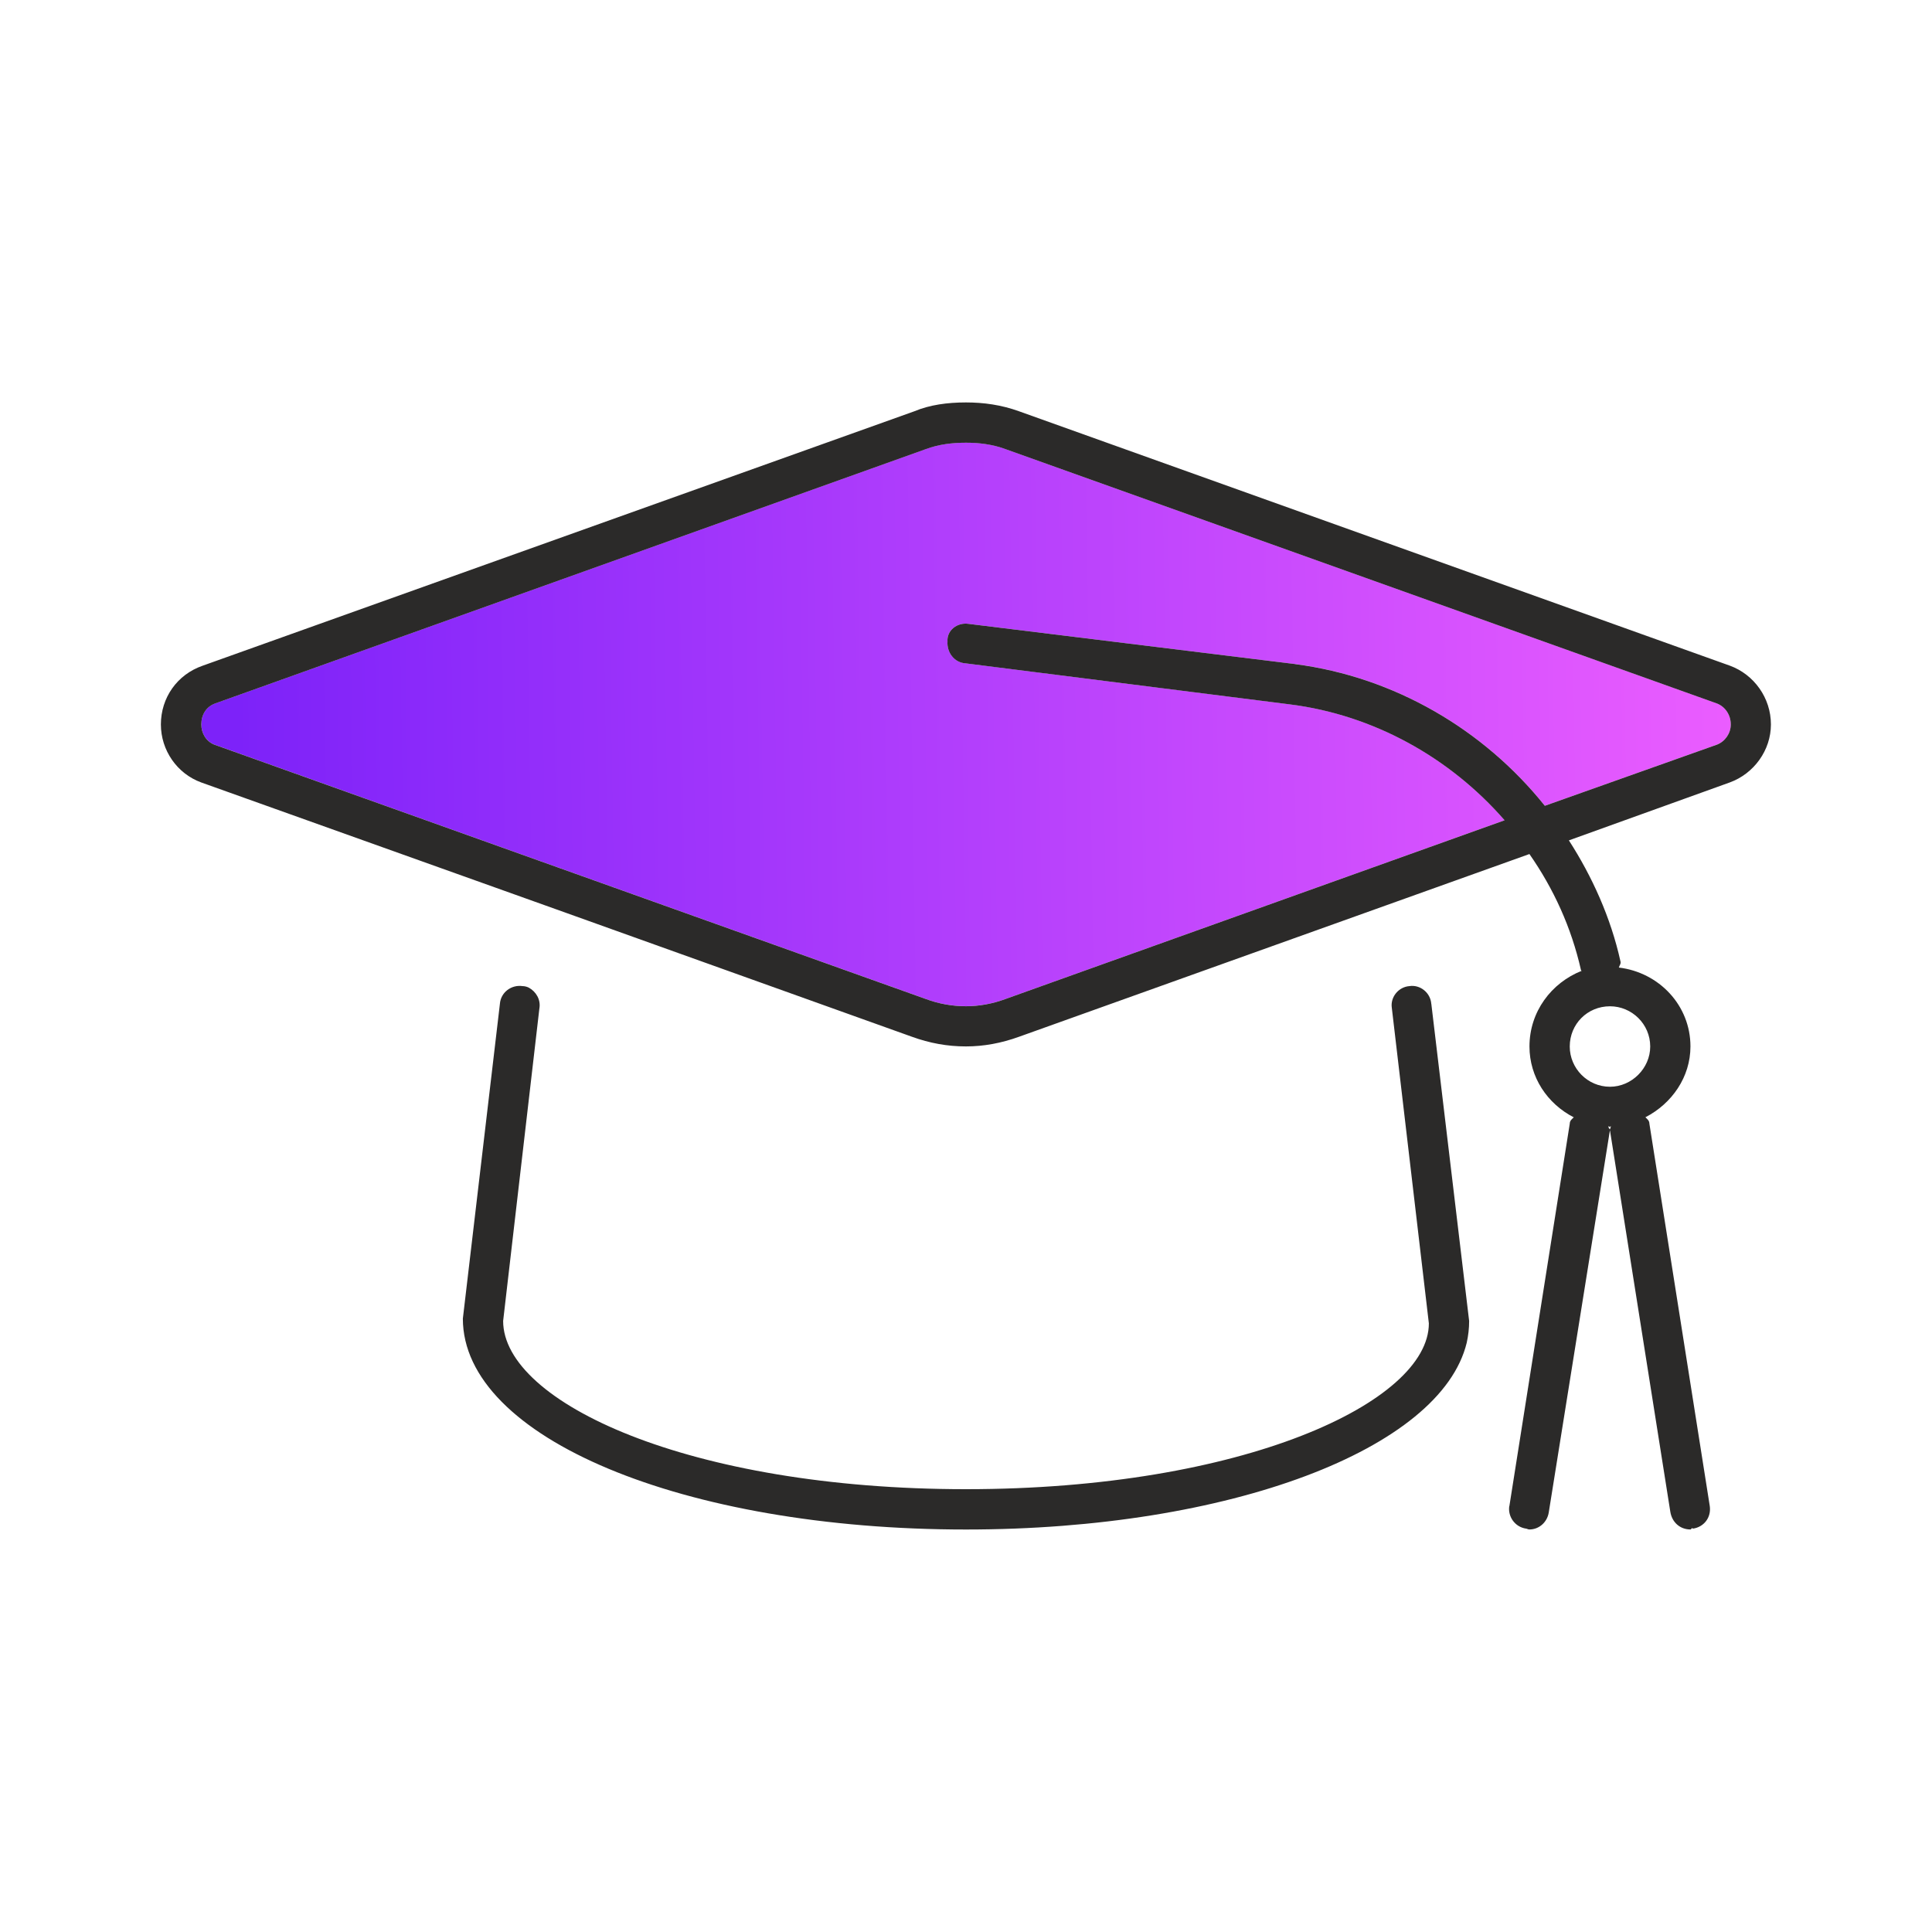
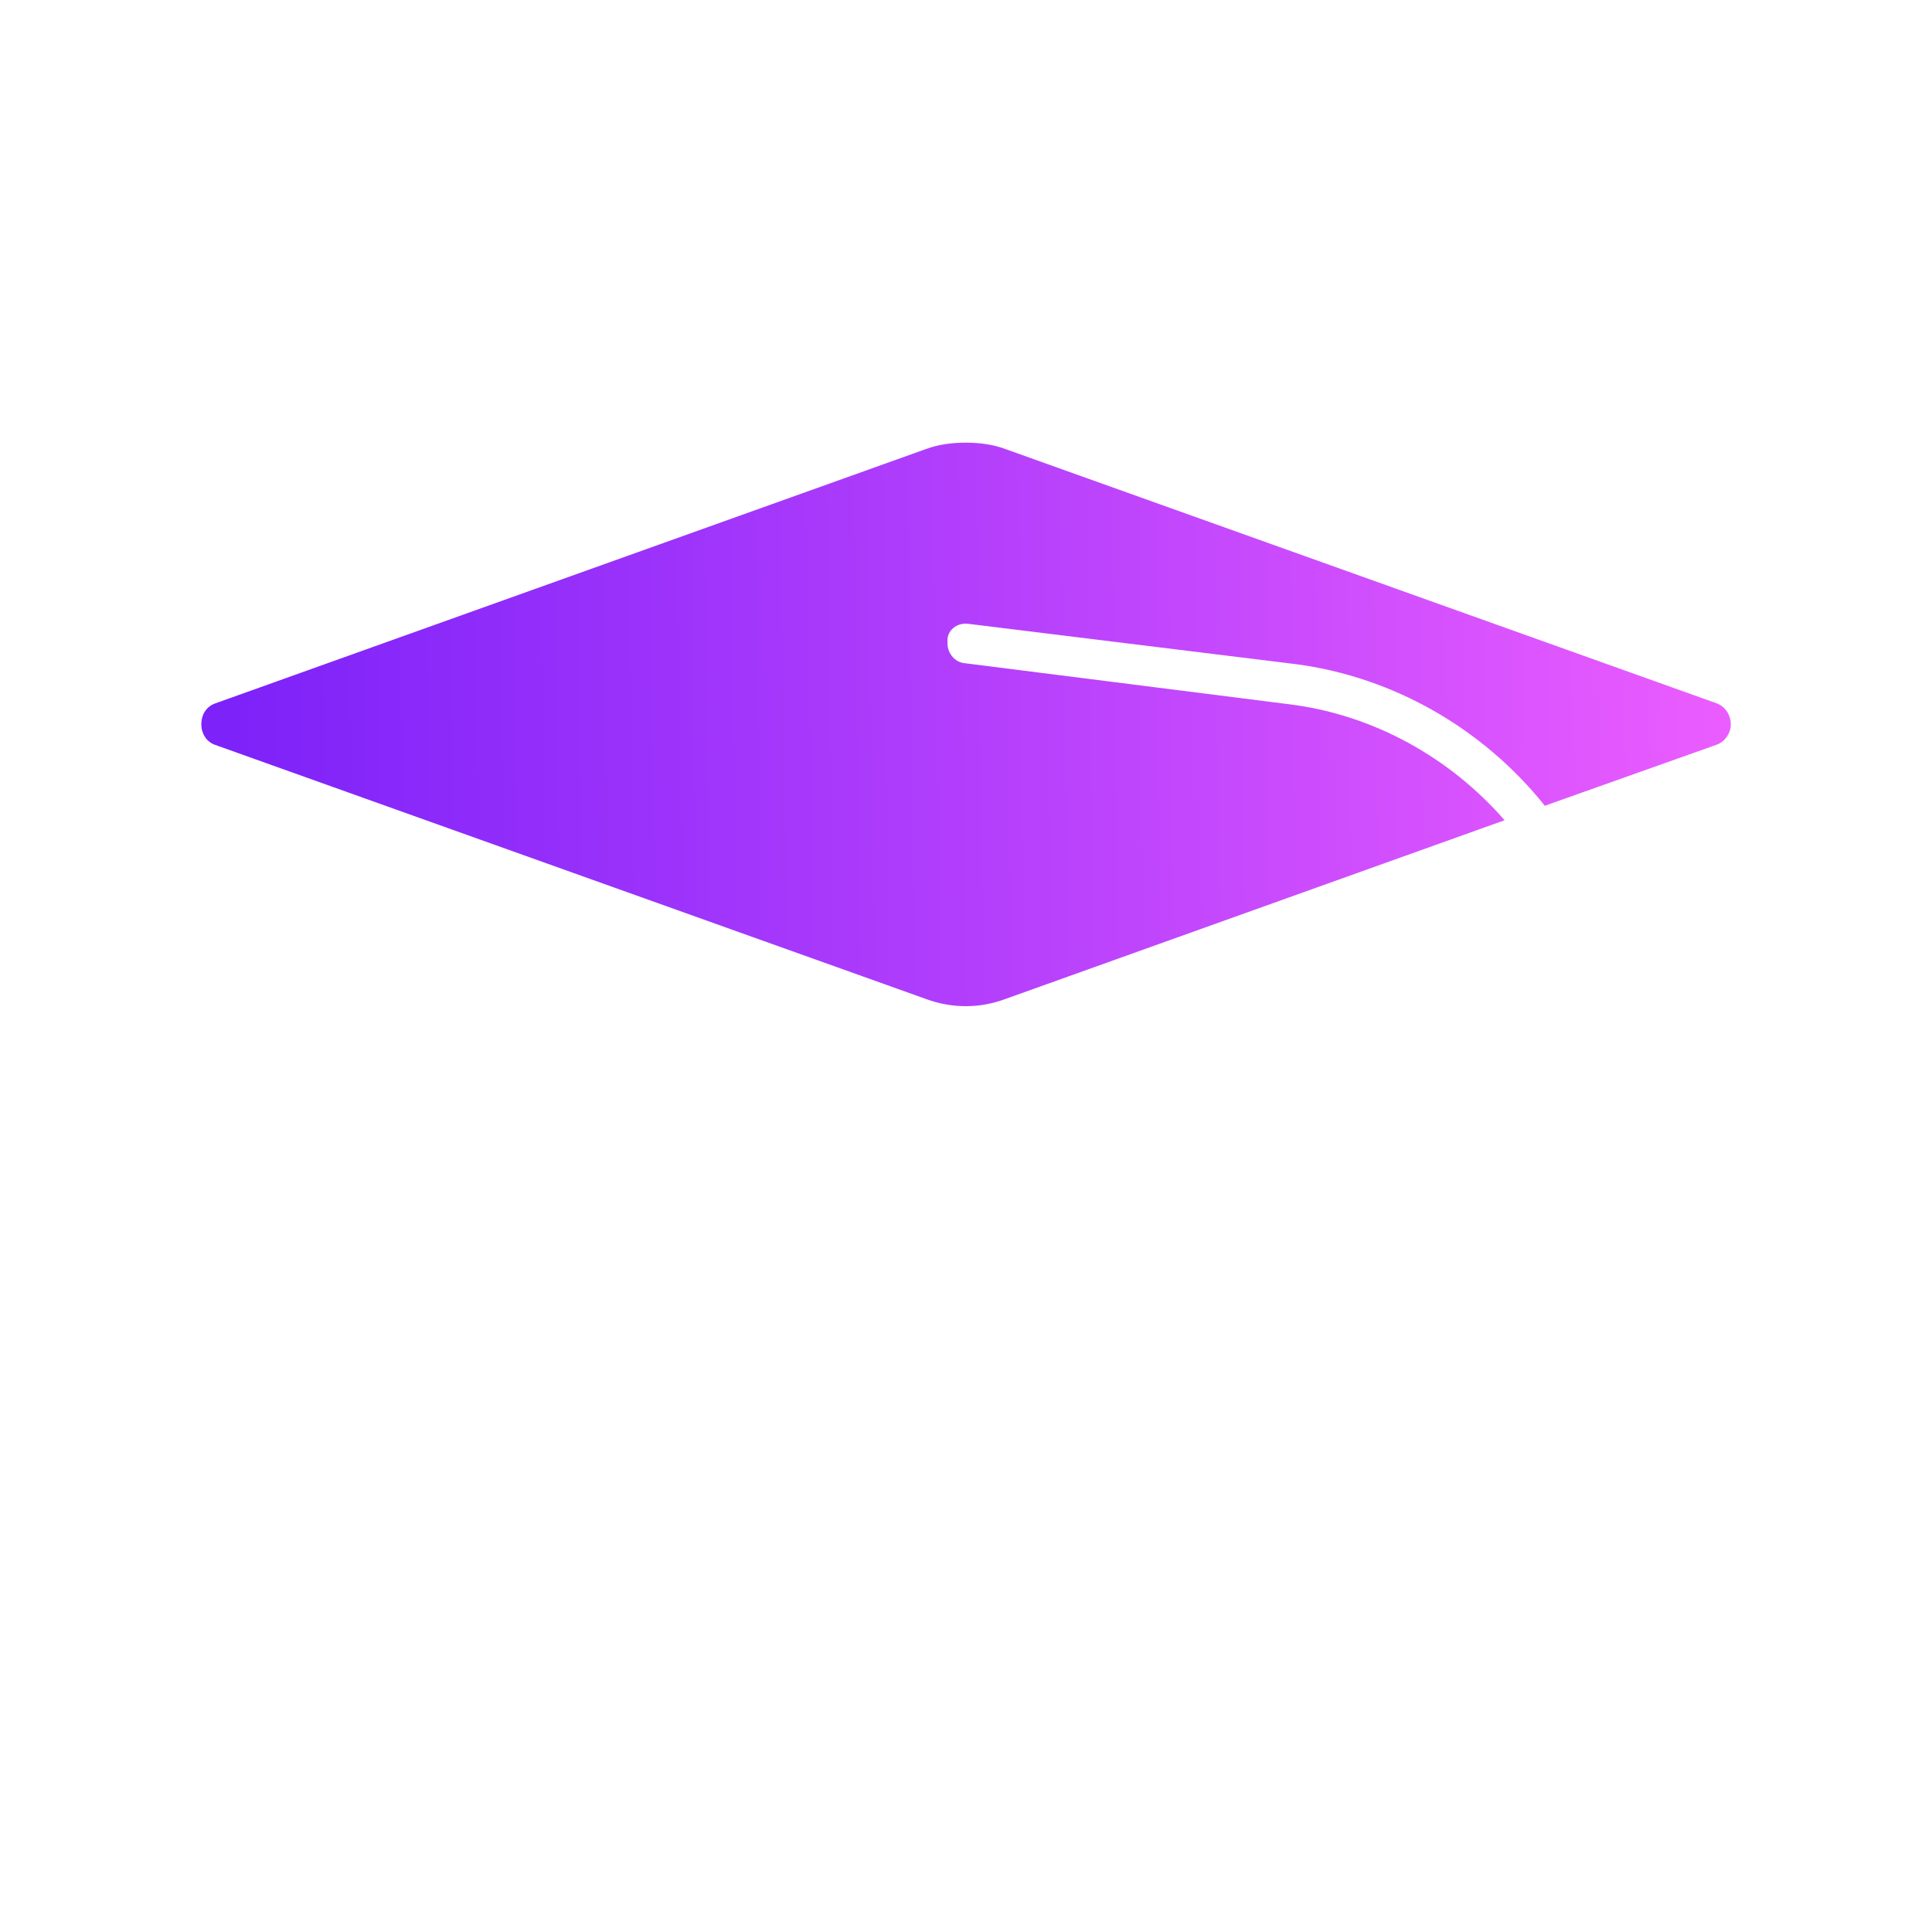
<svg xmlns="http://www.w3.org/2000/svg" id="Layer_4" viewBox="0 0 400 400">
  <defs>
    <style> .cls-1 { fill: url(#Citation_HR_Gradient); } .cls-2 { fill: #2b2a29; } </style>
    <linearGradient id="Citation_HR_Gradient" data-name="Citation HR Gradient" x1="-4737.1" y1="152.29" x2="-5053.69" y2="147.49" gradientTransform="translate(-4688.22) rotate(-180) scale(1 -1)" gradientUnits="userSpaceOnUse">
      <stop offset="0" stop-color="#7d22f9" />
      <stop offset="1" stop-color="#ed5eff" />
    </linearGradient>
  </defs>
-   <path class="cls-2" d="M296.33,207.83c-.17-2.33-2.33-4-4.5-3.67-2.33.17-4,2.33-3.67,4.5l7.67,65.33c0,16.33-38.5,34.33-95.83,34.33-57.33,0-95.83-18-95.83-34.83l7.5-64.67c.33-1.83-.67-3.5-2.17-4.33-.33-.17-.83-.33-1.33-.33-2.33-.33-4.5,1.33-4.67,3.67l-7.67,65.17c0,24.67,45.67,43.67,104.17,43.67,54.67,0,98.33-16.67,103.67-38.67.33-1.5.5-3,.5-4.5l-7.83-65.67Z" />
  <path class="cls-1" d="M196.17,132.83c-.17-2.33,2-4,4.33-3.67l67.67,8.33c20.5,2.67,39,13.5,51.67,29.33l35.67-12.67c1.67-.67,2.83-2.33,2.83-4.17,0-2-1.17-3.67-2.83-4.33l-147.33-52.67c-2.67-1-5.5-1.33-8.17-1.33-2.83,0-5.67.33-8.33,1.33l-147.17,52.67c-1.83.67-2.83,2.33-2.83,4.33,0,1.83,1,3.5,2.67,4.17l147.33,52.67c2.67,1,5.5,1.5,8.33,1.5,2.67,0,5.5-.5,8.17-1.5l103.33-37c-11.33-13-27.17-21.83-44.5-24l-67.17-8.5c-2.33-.17-3.83-2.33-3.67-4.5Z" />
-   <path class="cls-2" d="M333.5,233.17c-.17,0-.17.17-.17.17-.17,0-.17-.17-.33-.17,0,.33.17.5.33.67,0-.17.17-.33.17-.67ZM325,216.67c0,4.5,3.67,8.33,8.33,8.33,4.5,0,8.33-3.83,8.33-8.33,0-4.67-3.83-8.33-8.33-8.33-4.67,0-8.33,3.67-8.33,8.33ZM268.17,137.5c20.5,2.67,39,13.5,51.67,29.33l35.67-12.67c1.67-.67,2.83-2.33,2.83-4.17,0-2-1.17-3.67-2.83-4.33l-147.33-52.67c-2.67-1-5.5-1.33-8.17-1.33-2.83,0-5.67.33-8.33,1.33l-147.17,52.67c-1.83.67-2.83,2.33-2.83,4.33,0,1.83,1,3.5,2.67,4.17l147.33,52.67c2.67,1,5.5,1.5,8.33,1.5,2.67,0,5.5-.5,8.17-1.5l103.33-37c-11.33-13-27.17-21.83-44.5-24l-67.17-8.5c-2.33-.17-3.83-2.33-3.67-4.5-.17-2.33,2-4,4.33-3.67l67.67,8.33ZM312.5,311.83l5-31.67,7.5-47.5c0-.67.5-1,.83-1.33-5.5-2.83-9.17-8.33-9.17-14.67,0-7.17,4.5-13.17,10.83-15.67,0,0-.17,0-.17-.17-2-8.83-5.67-16.83-10.67-24l-105.67,37.83c-3.67,1.33-7.33,2-11,2-3.83,0-7.5-.67-11.17-2l-73.5-26.33-73.67-26.33c-5-1.83-8.33-6.67-8.33-12,0-5.5,3.33-10.33,8.67-12.17l147.33-52.67c3.17-1.33,6.83-1.83,10.67-1.83,3.67,0,7.33.5,11,1.83l147.17,52.67c5,1.83,8.5,6.67,8.5,12.17,0,5.33-3.5,10.17-8.5,12l-33.33,12c4.83,7.5,8.67,16,10.67,25,.17.5-.17.83-.33,1.33,8.33,1,14.83,7.83,14.83,16.33,0,6.33-3.83,11.83-9.33,14.67.33.33.83.67.83,1.33l12.5,79.17c.33,2.33-1.17,4.33-3.5,4.67-.17-.33-.33.17-.5.17-2.17,0-3.83-1.5-4.17-3.67l-12.5-79-12.67,79.17c-.33,2-2,3.5-4,3.5-.33,0-.5-.17-.67-.17-2.33-.33-3.83-2.5-3.5-4.67Z" />
</svg>